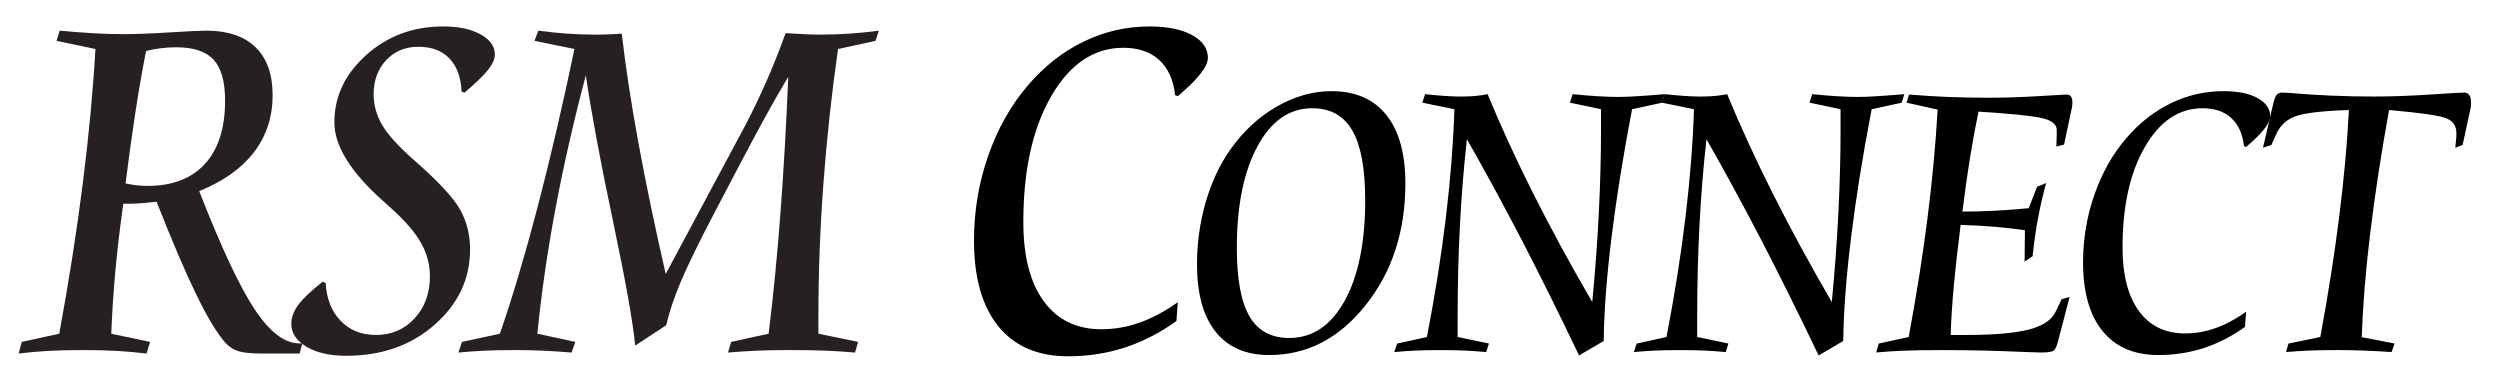
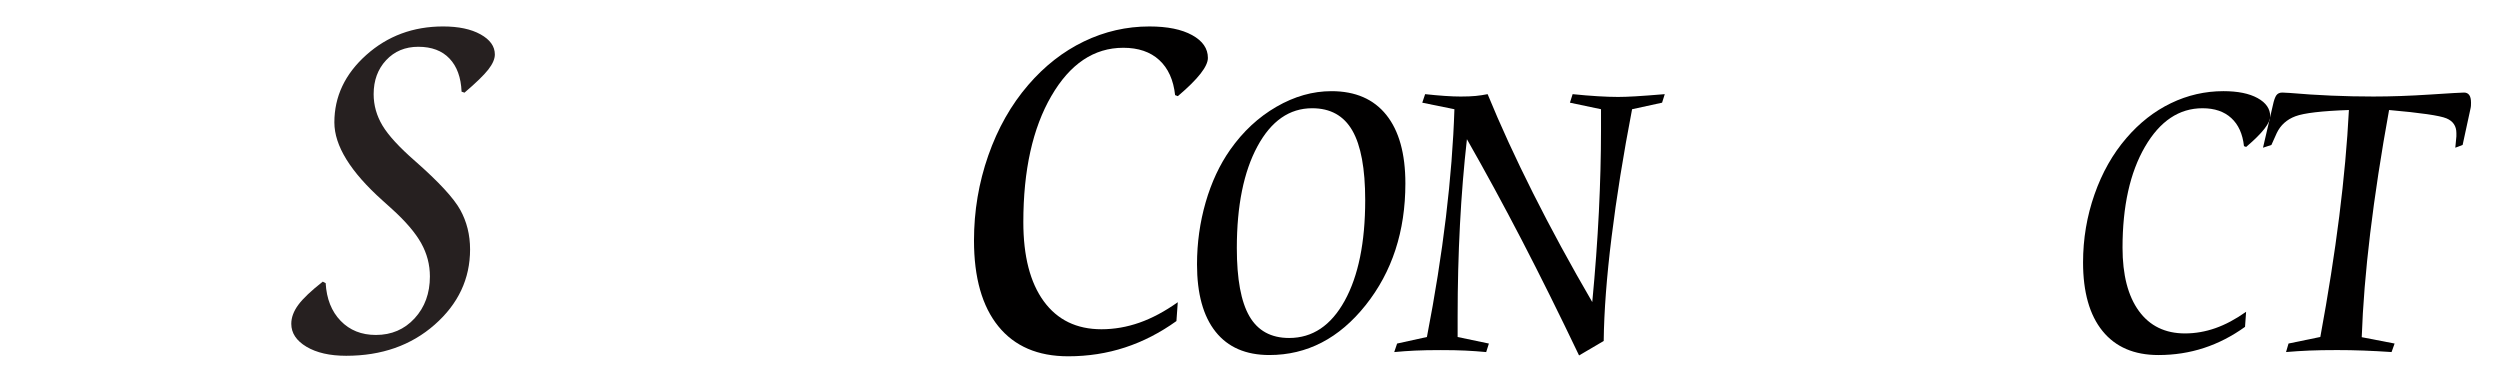
<svg xmlns="http://www.w3.org/2000/svg" version="1.1" id="Ebene_1" x="0px" y="0px" width="435.897px" height="65.51px" viewBox="0 0 435.897 65.51" enable-background="new 0 0 435.897 65.51" xml:space="preserve">
  <g>
-     <path fill="#262020" d="M21.89,31.983c0.831,0.173,1.55,0.287,2.159,0.345c0.609,0.059,1.16,0.085,1.654,0.085   c4.357,0,7.707-1.282,10.04-3.848c2.336-2.564,3.502-6.241,3.502-11.025c0-3.288-0.661-5.659-1.983-7.112   c-1.325-1.457-3.504-2.186-6.538-2.186C29.788,8.242,28.88,8.3,28,8.417c-0.883,0.114-1.728,0.273-2.531,0.475   c-0.647,3.258-1.271,6.832-1.867,10.723C23.005,23.507,22.436,27.629,21.89,31.983 M10.331,58.187   c1.688-9.169,3.055-17.909,4.106-26.229c1.052-8.313,1.784-16.119,2.202-23.413L9.864,7.118l0.544-1.772   c2.207,0.204,4.19,0.355,5.956,0.454c1.763,0.102,3.411,0.152,4.941,0.152c2.232,0,4.974-0.1,8.231-0.303   c3.254-0.201,5.403-0.303,6.441-0.303c3.736,0,6.594,0.968,8.581,2.896c1.984,1.932,2.976,4.713,2.976,8.347   c0,3.803-1.083,7.119-3.249,9.943c-2.168,2.827-5.352,5.09-9.553,6.788c3.836,9.83,7.067,16.714,9.689,20.647   c2.619,3.937,5.199,5.904,7.744,5.904h0.542l-0.465,1.771h-6.54c-1.894,0-3.273-0.138-4.143-0.41   c-0.87-0.272-1.616-0.758-2.239-1.447c-1.425-1.586-3.094-4.326-5-8.218c-1.905-3.891-4.247-9.354-7.023-16.388   c-1.376,0.145-2.394,0.238-3.055,0.282c-0.662,0.044-1.266,0.065-1.809,0.065H21.5c-0.598,4.21-1.065,8.188-1.402,11.934   c-0.336,3.749-0.568,7.323-0.698,10.726l6.77,1.427l-0.622,2.03c-1.688-0.202-3.374-0.353-5.06-0.454   c-1.688-0.101-3.724-0.15-6.11-0.15c-2.36,0-4.393,0.05-6.092,0.15c-1.698,0.102-3.379,0.252-5.039,0.454l0.544-2.03L10.331,58.187   z" />
    <path fill="#262020" d="M80.987,16.157l-0.507-0.172c-0.103-2.48-0.803-4.403-2.102-5.773c-1.295-1.371-3.113-2.055-5.446-2.055   c-2.283,0-4.152,0.78-5.606,2.335c-1.452,1.556-2.178,3.531-2.178,5.924c0,1.932,0.513,3.755,1.538,5.47   c1.024,1.716,2.925,3.785,5.7,6.206c4.099,3.604,6.722,6.436,7.862,8.497c1.139,2.062,1.714,4.361,1.714,6.897   c0,5.129-2.058,9.505-6.171,13.123c-4.111,3.618-9.254,5.425-15.43,5.425c-2.854,0-5.162-0.526-6.927-1.576   c-1.764-1.053-2.647-2.386-2.647-4c0-1.095,0.408-2.199,1.229-3.311c0.817-1.106,2.239-2.455,4.263-4.04l0.503,0.258   c0.154,2.74,1.023,4.931,2.608,6.573c1.582,1.643,3.63,2.465,6.15,2.465c2.721,0,4.973-0.965,6.75-2.896   c1.778-1.932,2.666-4.367,2.666-7.306c0-2.049-0.505-3.979-1.518-5.798c-1.01-1.816-2.711-3.804-5.098-5.966   c-0.388-0.347-0.935-0.836-1.634-1.472c-5.606-5.014-8.408-9.557-8.408-13.62c0-4.525,1.856-8.447,5.565-11.761   c3.712-3.314,8.173-4.972,13.39-4.972c2.696,0,4.875,0.459,6.536,1.381c1.662,0.926,2.491,2.091,2.491,3.505   c0,0.779-0.383,1.657-1.146,2.636C84.366,13.114,82.985,14.454,80.987,16.157" />
-     <path fill="#262020" d="M79.92,61.472l0.625-1.86l6.614-1.425c2.127-6.144,4.294-13.407,6.5-21.794   c2.205-8.389,4.373-17.671,6.499-27.846l-6.964-1.428l0.66-1.773c1.713,0.23,3.386,0.405,5.02,0.519   c1.634,0.116,3.257,0.172,4.865,0.172c0.544,0,1.129-0.007,1.75-0.021c0.623-0.014,1.599-0.065,2.92-0.151   c0.649,5.649,1.613,11.985,2.898,19.003c1.284,7.022,2.874,14.653,4.768,22.896l13.893-25.942c1.325-2.538,2.57-5.139,3.735-7.805   c1.169-2.667,2.258-5.412,3.27-8.238c0.414,0.028,1.31,0.079,2.685,0.151c1.375,0.072,2.465,0.107,3.268,0.107   c1.741,0,3.465-0.056,5.178-0.172c1.711-0.114,3.425-0.289,5.138-0.519l-0.585,1.773l-6.537,1.428   c-1.117,7.782-1.967,15.587-2.548,23.414c-0.585,7.826-0.876,15.602-0.876,23.327v2.899l6.926,1.425l-0.545,1.86   c-1.633-0.145-3.302-0.254-5-0.325c-1.699-0.073-3.859-0.107-6.479-0.107c-2.154,0-4.047,0.034-5.682,0.107   c-1.635,0.071-3.295,0.181-4.982,0.325l0.545-1.86l6.538-1.425c0.83-6.746,1.525-13.846,2.082-21.298   c0.557-7.451,1.005-15.284,1.344-23.501c-1.298,2.163-2.643,4.504-4.029,7.027c-1.388,2.522-2.964,5.47-4.728,8.844l-4.317,8.215   c-2.674,5.13-4.581,9.059-5.724,11.782c-1.141,2.725-1.971,5.21-2.49,7.459l-5.409,3.544c-0.364-3.975-1.649-11.191-3.852-21.641   c-2.206-10.449-3.791-18.946-4.75-25.489c-2.152,8.129-3.93,15.948-5.33,23.458c-1.4,7.509-2.439,14.708-3.114,21.6l6.615,1.425   l-0.66,1.86c-1.687-0.145-3.34-0.254-4.962-0.325c-1.624-0.073-3.21-0.107-4.766-0.107c-2.18,0-4.016,0.034-5.509,0.107   C82.923,61.218,81.427,61.328,79.92,61.472" />
    <path fill="#010000" d="M205.356,16.762l-0.466-0.175c-0.288-2.652-1.208-4.69-2.763-6.117c-1.558-1.428-3.645-2.14-6.268-2.14   c-5.11,0-9.293,2.804-12.547,8.411c-3.258,5.605-4.885,12.935-4.885,21.986c0,5.938,1.185,10.537,3.559,13.795   c2.375,3.256,5.727,4.886,10.062,4.886c2.231,0,4.434-0.383,6.614-1.146c2.18-0.762,4.411-1.952,6.694-3.567l-0.234,3.285   c-2.855,2.047-5.845,3.584-8.97,4.605c-3.125,1.023-6.427,1.538-9.905,1.538c-5.292,0-9.352-1.745-12.178-5.234   c-2.828-3.487-4.244-8.477-4.244-14.962c0-5.129,0.831-10.066,2.49-14.809c1.66-4.741,3.983-8.842,6.967-12.302   c2.853-3.313,6.09-5.844,9.709-7.588c3.618-1.745,7.425-2.615,11.421-2.615c3.138,0,5.624,0.505,7.452,1.513   c1.831,1.01,2.744,2.333,2.744,3.977c0,1.472-1.713,3.662-5.138,6.574L205.356,16.762z" />
    <path fill="#010000" d="M228.79,18.873c-3.965,0-7.146,2.212-9.542,6.64s-3.596,10.343-3.596,17.746   c0,5.396,0.73,9.357,2.195,11.883c1.464,2.526,3.773,3.788,6.927,3.788c4.069,0,7.296-2.16,9.684-6.487   c2.386-4.324,3.578-10.174,3.578-17.555c0-5.489-0.747-9.53-2.241-12.124C234.3,20.167,231.966,18.873,228.79,18.873    M232.151,15.896c4.174,0,7.363,1.385,9.574,4.152c2.211,2.768,3.315,6.744,3.315,11.936c0,8.347-2.309,15.422-6.927,21.22   c-4.618,5.8-10.216,8.699-16.796,8.699c-4.089,0-7.213-1.353-9.37-4.063c-2.159-2.709-3.238-6.624-3.238-11.744   c0-3.736,0.504-7.346,1.509-10.829c1.007-3.481,2.435-6.539,4.281-9.166c2.242-3.182,4.929-5.679,8.063-7.488   C225.697,16.8,228.894,15.896,232.151,15.896" />
    <path fill="#010000" d="M248.484,16.416c1.288,0.138,2.445,0.243,3.471,0.311c1.029,0.069,1.937,0.104,2.728,0.104   c1.056,0,1.933-0.035,2.63-0.104c0.691-0.068,1.384-0.173,2.068-0.311c2.221,5.42,4.868,11.184,7.94,17.297   c3.07,6.11,6.505,12.428,10.305,18.955c0.519-5.442,0.902-10.675,1.152-15.704c0.247-5.028,0.373-9.8,0.373-14.322v-2.11v-1.488   l-5.419-1.141l0.47-1.487c1.578,0.162,3.035,0.283,4.371,0.362c1.343,0.081,2.518,0.123,3.536,0.123   c0.829,0,1.837-0.037,3.02-0.105c1.182-0.069,2.896-0.195,5.138-0.38l-0.468,1.487l-5.23,1.141   c-1.537,7.981-2.729,15.418-3.579,22.313c-0.852,6.896-1.309,12.928-1.37,18.093l-4.297,2.524   c-3.445-7.217-6.768-13.906-9.961-20.064c-3.198-6.156-6.396-12.036-9.592-17.641c-0.538,4.775-0.943,9.737-1.212,14.893   c-0.271,5.154-0.407,10.51-0.407,16.067v2.56v0.969l5.451,1.142l-0.471,1.486c-1.203-0.114-2.41-0.201-3.625-0.259   c-1.214-0.059-2.642-0.086-4.281-0.086c-1.765,0-3.258,0.027-4.483,0.086c-1.225,0.058-2.438,0.145-3.644,0.259l0.501-1.486   l5.197-1.142c1.412-7.287,2.518-14.258,3.317-20.911c0.798-6.654,1.29-12.919,1.478-18.802l-5.604-1.141L248.484,16.416z" />
-     <path fill="#010000" d="M290.253,16.416c1.286,0.138,2.442,0.243,3.471,0.311c1.027,0.069,1.937,0.104,2.725,0.104   c1.06,0,1.936-0.035,2.633-0.104c0.693-0.068,1.384-0.173,2.066-0.311c2.224,5.42,4.869,11.184,7.941,17.297   c3.071,6.11,6.507,12.428,10.305,18.955c0.519-5.442,0.902-10.675,1.151-15.704c0.249-5.028,0.373-9.8,0.373-14.322v-2.11v-1.488   l-5.414-1.141l0.465-1.487c1.576,0.162,3.036,0.283,4.376,0.362c1.336,0.081,2.516,0.123,3.533,0.123   c0.829,0,1.838-0.037,3.018-0.105c1.185-0.069,2.896-0.195,5.138-0.38l-0.465,1.487l-5.23,1.141   c-1.537,7.981-2.73,15.418-3.581,22.313c-0.854,6.896-1.308,12.928-1.371,18.093l-4.295,2.524   c-3.445-7.217-6.768-13.906-9.962-20.064c-3.197-6.156-6.394-12.036-9.592-17.641c-0.538,4.775-0.944,9.737-1.212,14.893   c-0.271,5.154-0.405,10.51-0.405,16.067v2.56v0.969l5.448,1.142l-0.468,1.486c-1.204-0.114-2.41-0.201-3.625-0.259   c-1.214-0.059-2.644-0.086-4.283-0.086c-1.764,0-3.259,0.027-4.481,0.086c-1.225,0.058-2.439,0.145-3.644,0.259l0.499-1.486   l5.199-1.142c1.411-7.287,2.515-14.258,3.316-20.911c0.798-6.654,1.292-12.919,1.477-18.802l-5.602-1.141L290.253,16.416z" />
-     <path fill="#010000" d="M332.86,16.484c2.264,0.186,4.474,0.324,6.634,0.415c2.155,0.094,4.594,0.14,7.314,0.14   c2.738,0,5.6-0.092,8.578-0.276c2.977-0.185,4.601-0.278,4.871-0.278c0.395,0,0.674,0.116,0.841,0.346s0.249,0.611,0.249,1.143   c0,0.137-0.02,0.356-0.062,0.656c-0.021,0.139-0.043,0.243-0.063,0.312l-1.338,6.26l-1.341,0.347l0.063-1.902v-1.003   c0-0.899-0.753-1.556-2.256-1.971c-1.507-0.416-5.3-0.819-11.38-1.211c-0.499,2.375-0.985,5.021-1.465,7.939   c-0.476,2.918-0.923,6.084-1.337,9.494c1.887,0,3.787-0.051,5.695-0.154c1.911-0.104,3.863-0.248,5.854-0.434l1.464-3.734   l1.588-0.658c-0.561,2.006-1.038,4.07-1.432,6.191c-0.396,2.125-0.705,4.314-0.935,6.573l-1.399,0.933l0.06-5.465   c-1.492-0.23-3.176-0.425-5.041-0.588c-1.869-0.16-3.925-0.277-6.167-0.346c-0.496,3.875-0.89,7.385-1.183,10.532   c-0.289,3.149-0.475,6.038-0.56,8.666h1.215h1.214c5.065,0,8.821-0.323,11.271-0.968c2.448-0.646,4.006-1.718,4.669-3.217   l0.966-2.042l1.401-0.414l-1.93,7.437c-0.25,1.016-0.516,1.644-0.794,1.885c-0.282,0.242-0.973,0.363-2.07,0.363h-0.373   c-0.292,0-1.049-0.021-2.272-0.069c-5.087-0.23-9.943-0.345-14.571-0.345c-2.948,0-5.257,0.033-6.927,0.104   c-1.67,0.068-3.265,0.173-4.778,0.311l0.435-1.555l5.23-1.145c1.346-7.216,2.444-14.141,3.286-20.77   c0.838-6.632,1.425-12.921,1.758-18.872l-5.418-1.21L332.86,16.484z" />
    <path fill="#010000" d="M391.628,25.618l-0.372-0.139c-0.229-2.122-0.966-3.752-2.212-4.896c-1.242-1.141-2.914-1.71-5.012-1.71   c-4.089,0-7.435,2.243-10.043,6.728c-2.604,4.484-3.907,10.347-3.907,17.589c0,4.752,0.954,8.429,2.851,11.035   c1.899,2.606,4.58,3.911,8.048,3.911c1.784,0,3.548-0.308,5.293-0.919c1.743-0.611,3.527-1.561,5.354-2.855l-0.187,2.629   c-2.284,1.639-4.675,2.868-7.177,3.685c-2.5,0.818-5.143,1.229-7.923,1.229c-4.236,0-7.48-1.395-9.745-4.187   c-2.263-2.789-3.395-6.779-3.395-11.968c0-4.105,0.666-8.057,1.995-11.849c1.327-3.794,3.185-7.073,5.573-9.841   c2.28-2.653,4.87-4.675,7.766-6.072c2.896-1.394,5.942-2.093,9.139-2.093c2.514,0,4.499,0.403,5.963,1.211   c1.464,0.807,2.196,1.869,2.196,3.184c0,1.175-1.373,2.928-4.111,5.258L391.628,25.618z" />
    <path fill="#010000" d="M430.782,18.802l-1.401,6.47l-1.277,0.483l0.188-1.971v-0.587c0-1.222-0.577-2.077-1.729-2.559   c-1.15-0.486-4.487-0.969-10.006-1.456c-1.395,7.68-2.485,14.829-3.288,21.448c-0.799,6.619-1.291,12.674-1.479,18.162l5.731,1.107   l-0.528,1.485c-1.682-0.114-3.312-0.201-4.889-0.259c-1.576-0.059-3.115-0.086-4.607-0.086c-1.891,0-3.517,0.027-4.876,0.086   c-1.358,0.058-2.702,0.145-4.029,0.259l0.433-1.485l5.545-1.145c1.369-7.424,2.47-14.434,3.301-21.03   c0.827-6.596,1.391-12.775,1.683-18.542c-4.714,0.162-7.82,0.526-9.328,1.091c-1.506,0.566-2.587,1.539-3.252,2.924l-0.932,2.075   l-1.466,0.483l1.711-7.367c0.187-0.879,0.395-1.471,0.623-1.783c0.229-0.312,0.574-0.466,1.028-0.466   c0.144,0,0.592,0.022,1.341,0.07c4.772,0.413,9.62,0.621,14.537,0.621c3.072,0,6.367-0.116,9.887-0.346   c3.516-0.23,5.491-0.345,5.931-0.345c0.391,0,0.694,0.145,0.901,0.433c0.208,0.287,0.31,0.732,0.31,1.33   c0,0.255-0.003,0.445-0.015,0.572C430.817,18.601,430.804,18.71,430.782,18.802" />
  </g>
</svg>